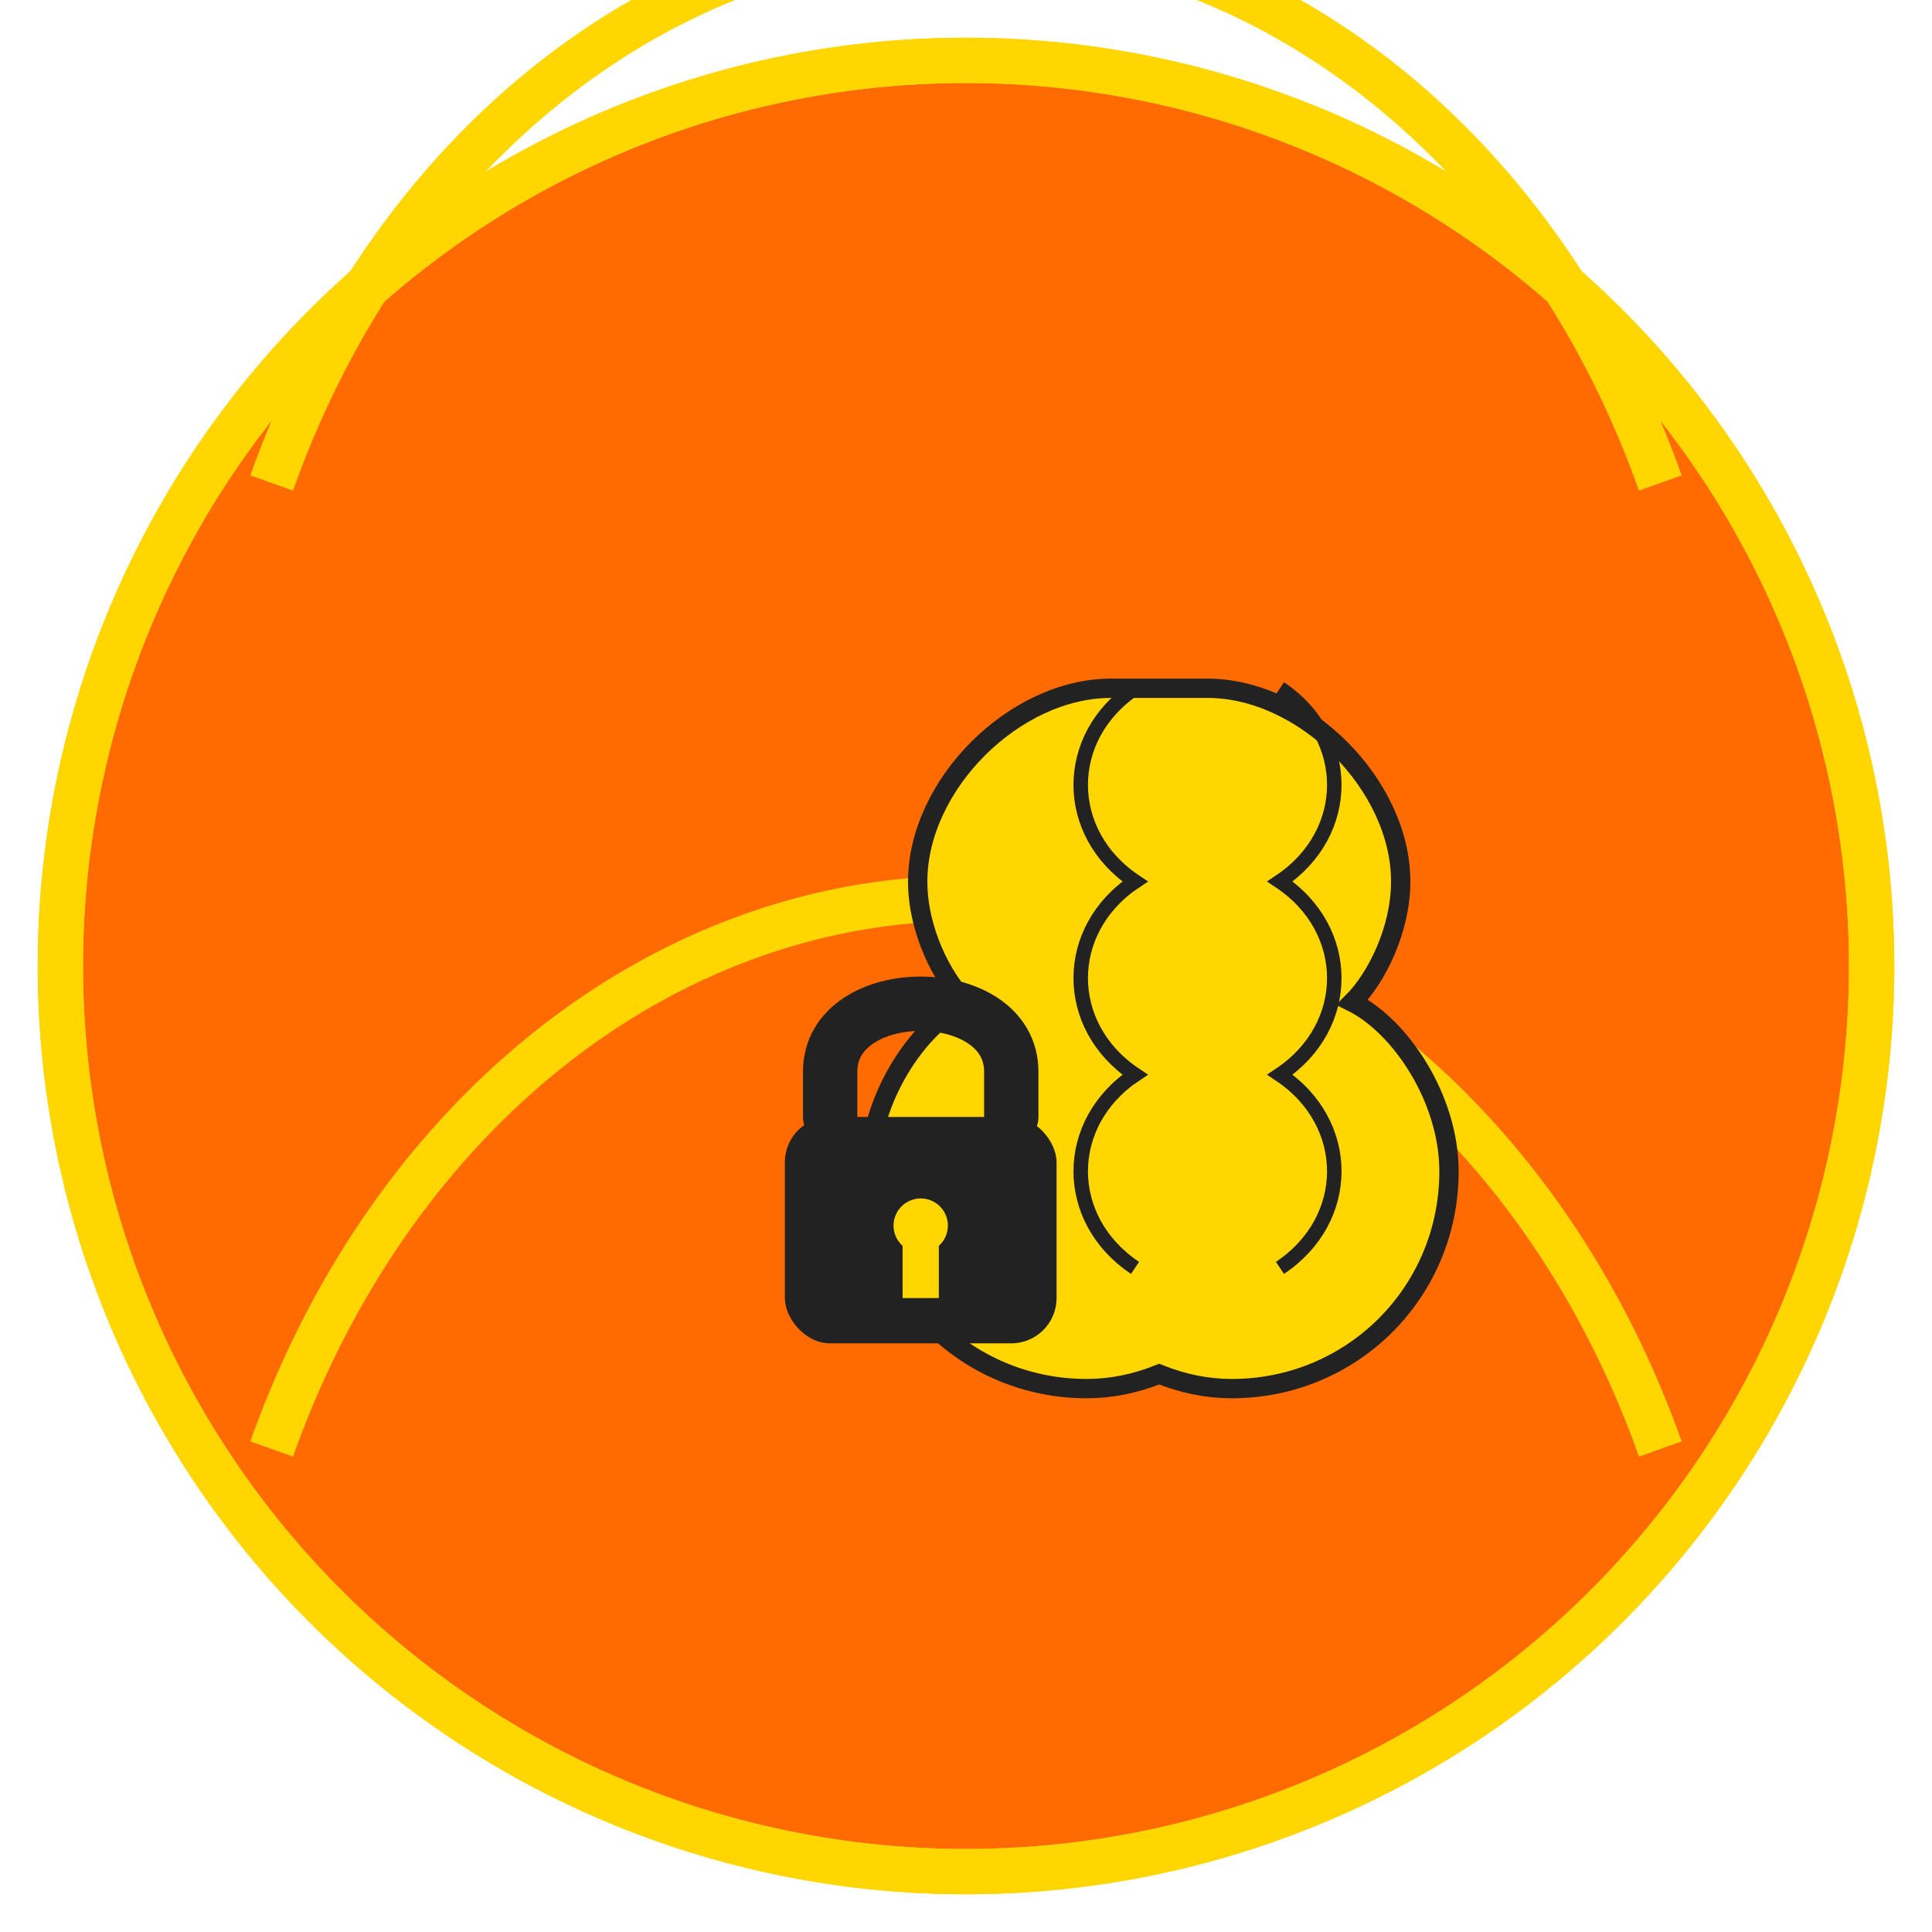
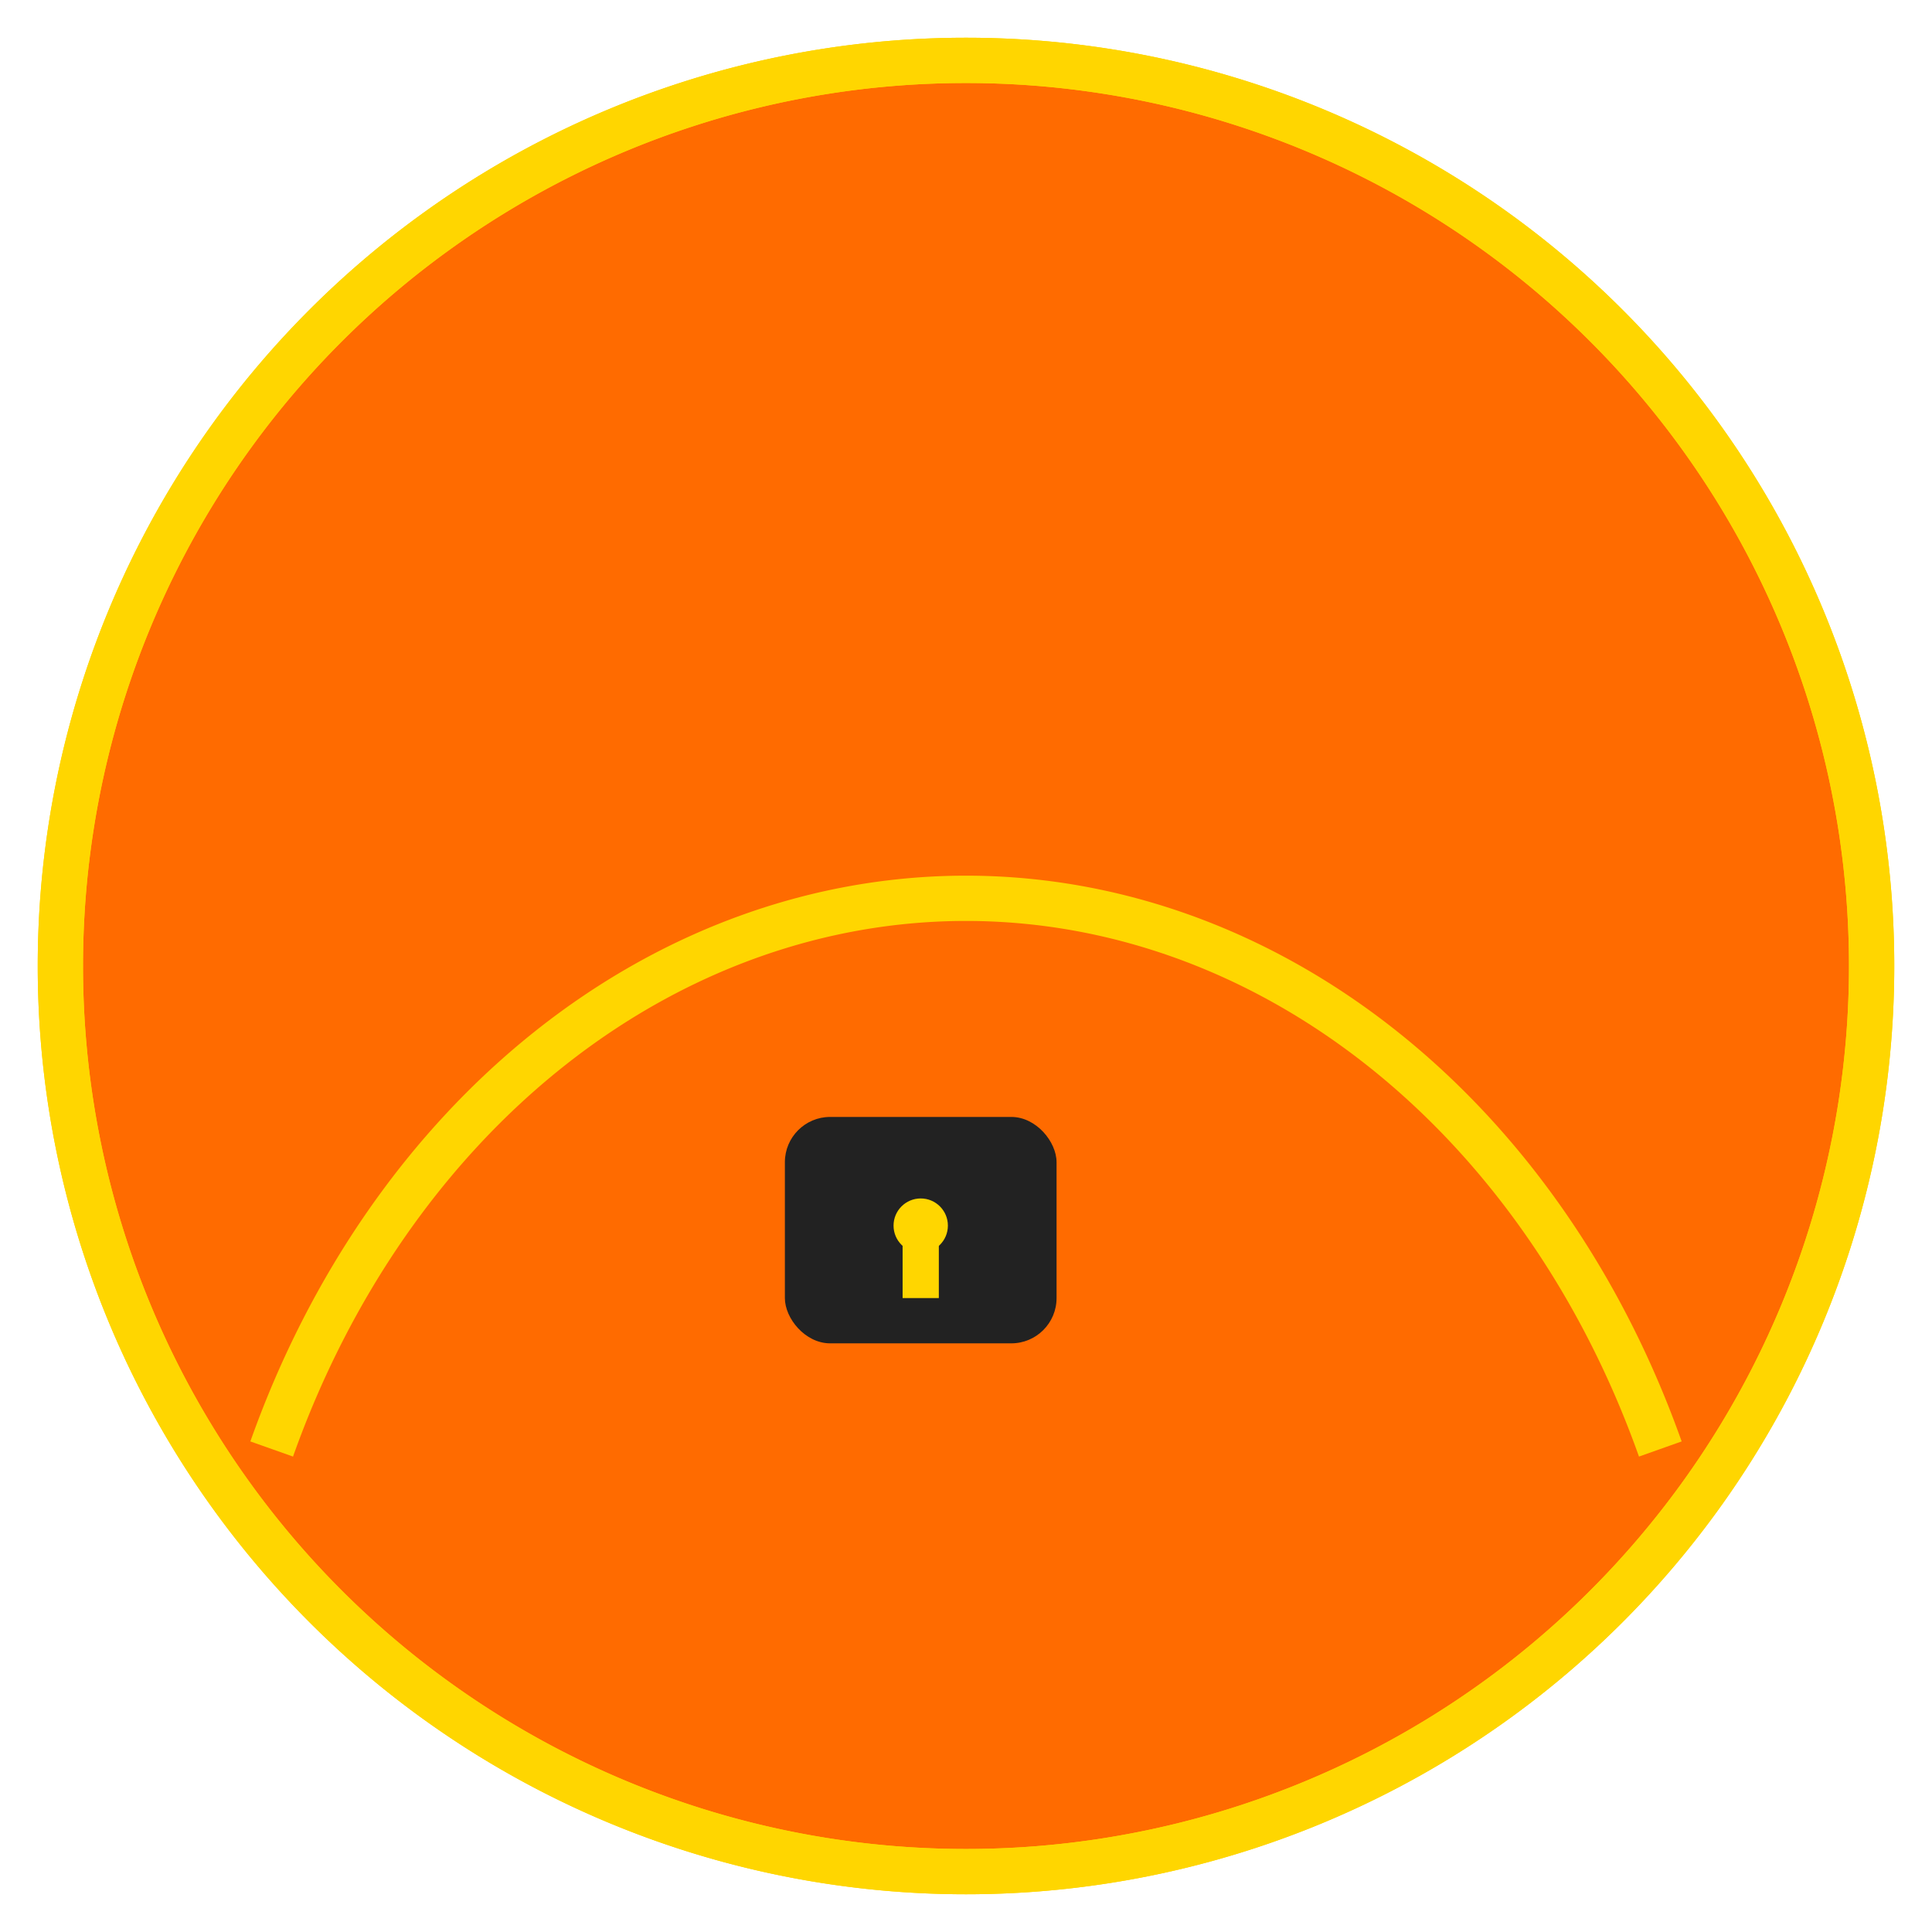
<svg xmlns="http://www.w3.org/2000/svg" width="64" height="64" viewBox="0 0 64 64">
  <circle cx="32" cy="32" r="30" fill="#FF6B00" />
  <path d="M32,2 a30,30 0 0,1 0,60 a30,30 0 0,1 0,-60" fill="none" stroke="#FFD600" stroke-width="1.5" />
  <path d="M2,32 a30,30 0 0,1 60,0 a30,30 0 0,1 -60,0" fill="none" stroke="#FFD600" stroke-width="1.5" />
-   <path d="M9,16 A25,30 0 0,1 55,16" fill="none" stroke="#FFD600" stroke-width="1.5" />
  <path d="M9,48 A25,30 0 0,1 55,48" fill="none" stroke="#FFD600" stroke-width="1.5" />
  <g transform="translate(24, 18) scale(0.16, 0.16)">
-     <path d="M100,30               C120,30 140,50 140,70               C140,80 135,90 130,95              C140,100 150,115 150,130              C150,155 130,175 105,175              C100,175 95,174 90,172              C85,174 80,175 75,175              C50,175 30,155 30,130              C30,115 40,100 50,95              C45,90 40,80 40,70              C40,50 60,30 80,30              Z" fill="#FFD600" stroke="#222" stroke-width="4" />
-     <path d="M85,30               C70,40 70,60 85,70              C70,80 70,100 85,110              C70,120 70,140 85,150" fill="none" stroke="#222" stroke-width="3" />
-     <path d="M115,30               C130,40 130,60 115,70              C130,80 130,100 115,110              C130,120 130,140 115,150" fill="none" stroke="#222" stroke-width="3" />
-   </g>
+     </g>
  <g transform="translate(26, 34) scale(0.3, 0.3)">
    <rect x="0" y="10" width="30" height="25" rx="5" fill="#222" />
-     <path d="M5,10 V5 C5,-5 25,-5 25,5 V10" fill="none" stroke="#222" stroke-width="6" stroke-linecap="round" />
    <circle cx="15" cy="22" r="3" fill="#FFD600" />
    <rect x="13" y="22" width="4" height="8" fill="#FFD600" />
  </g>
</svg>